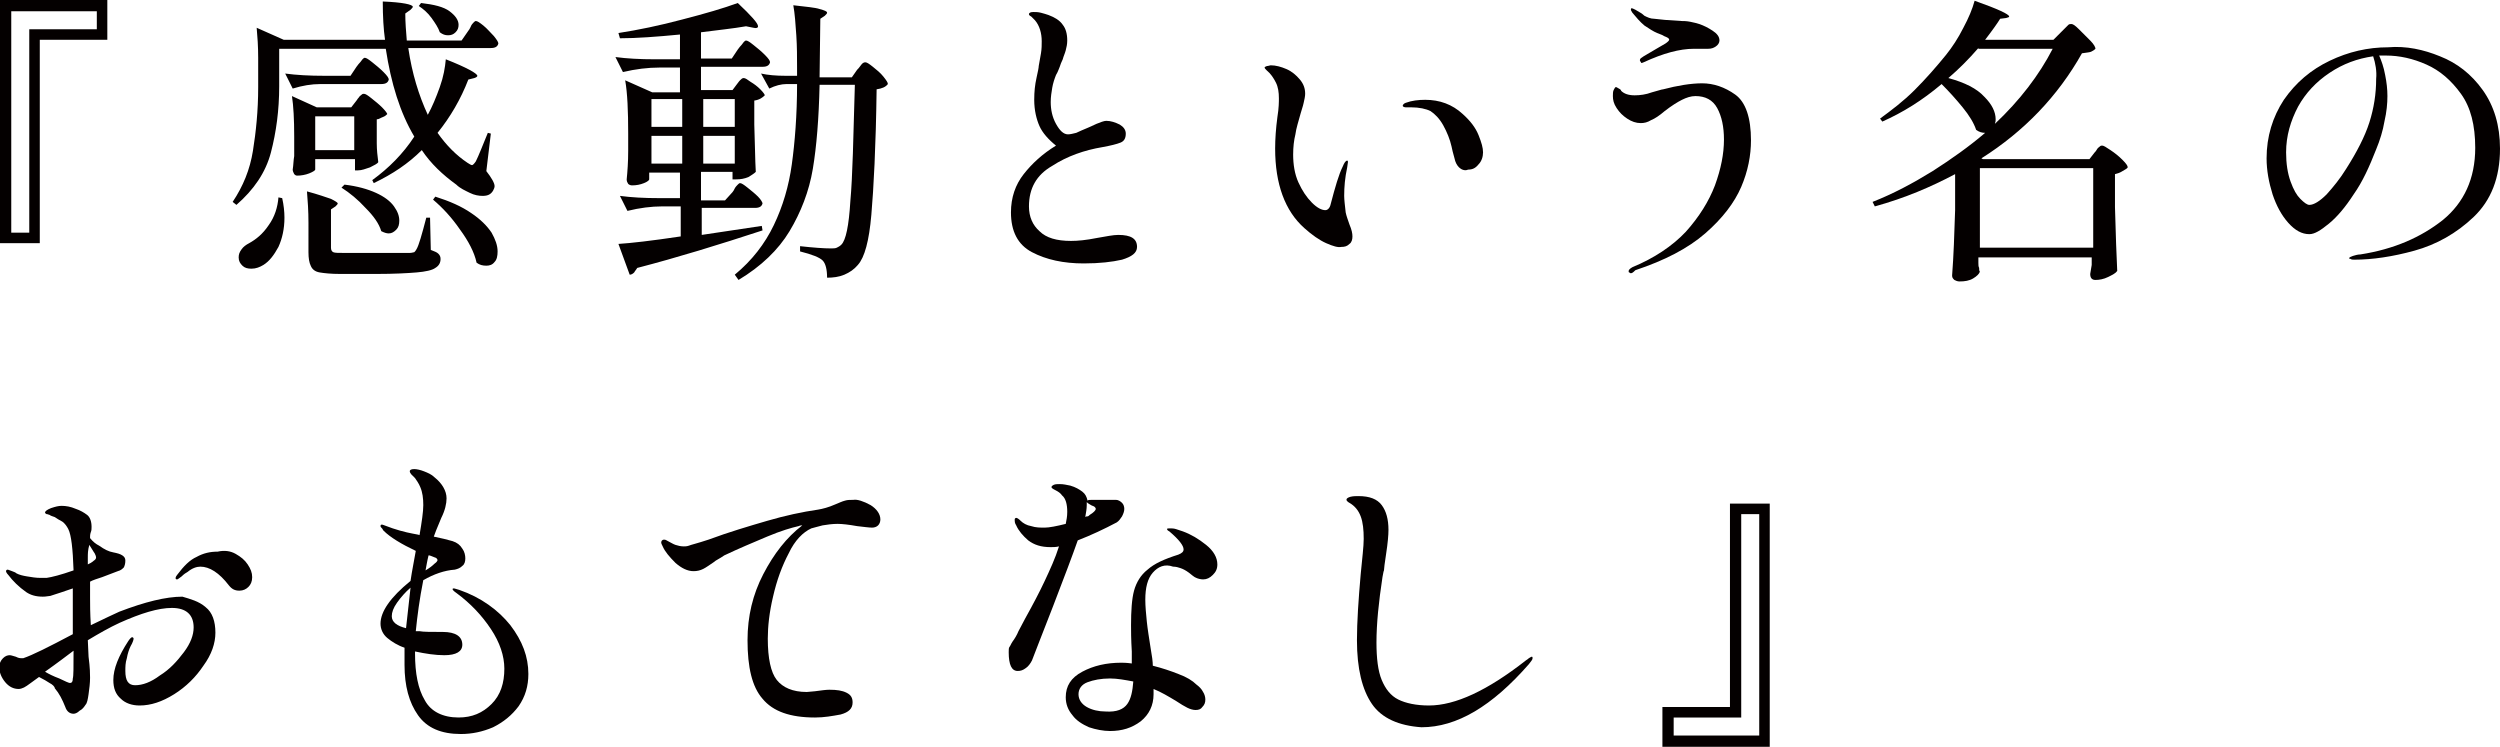
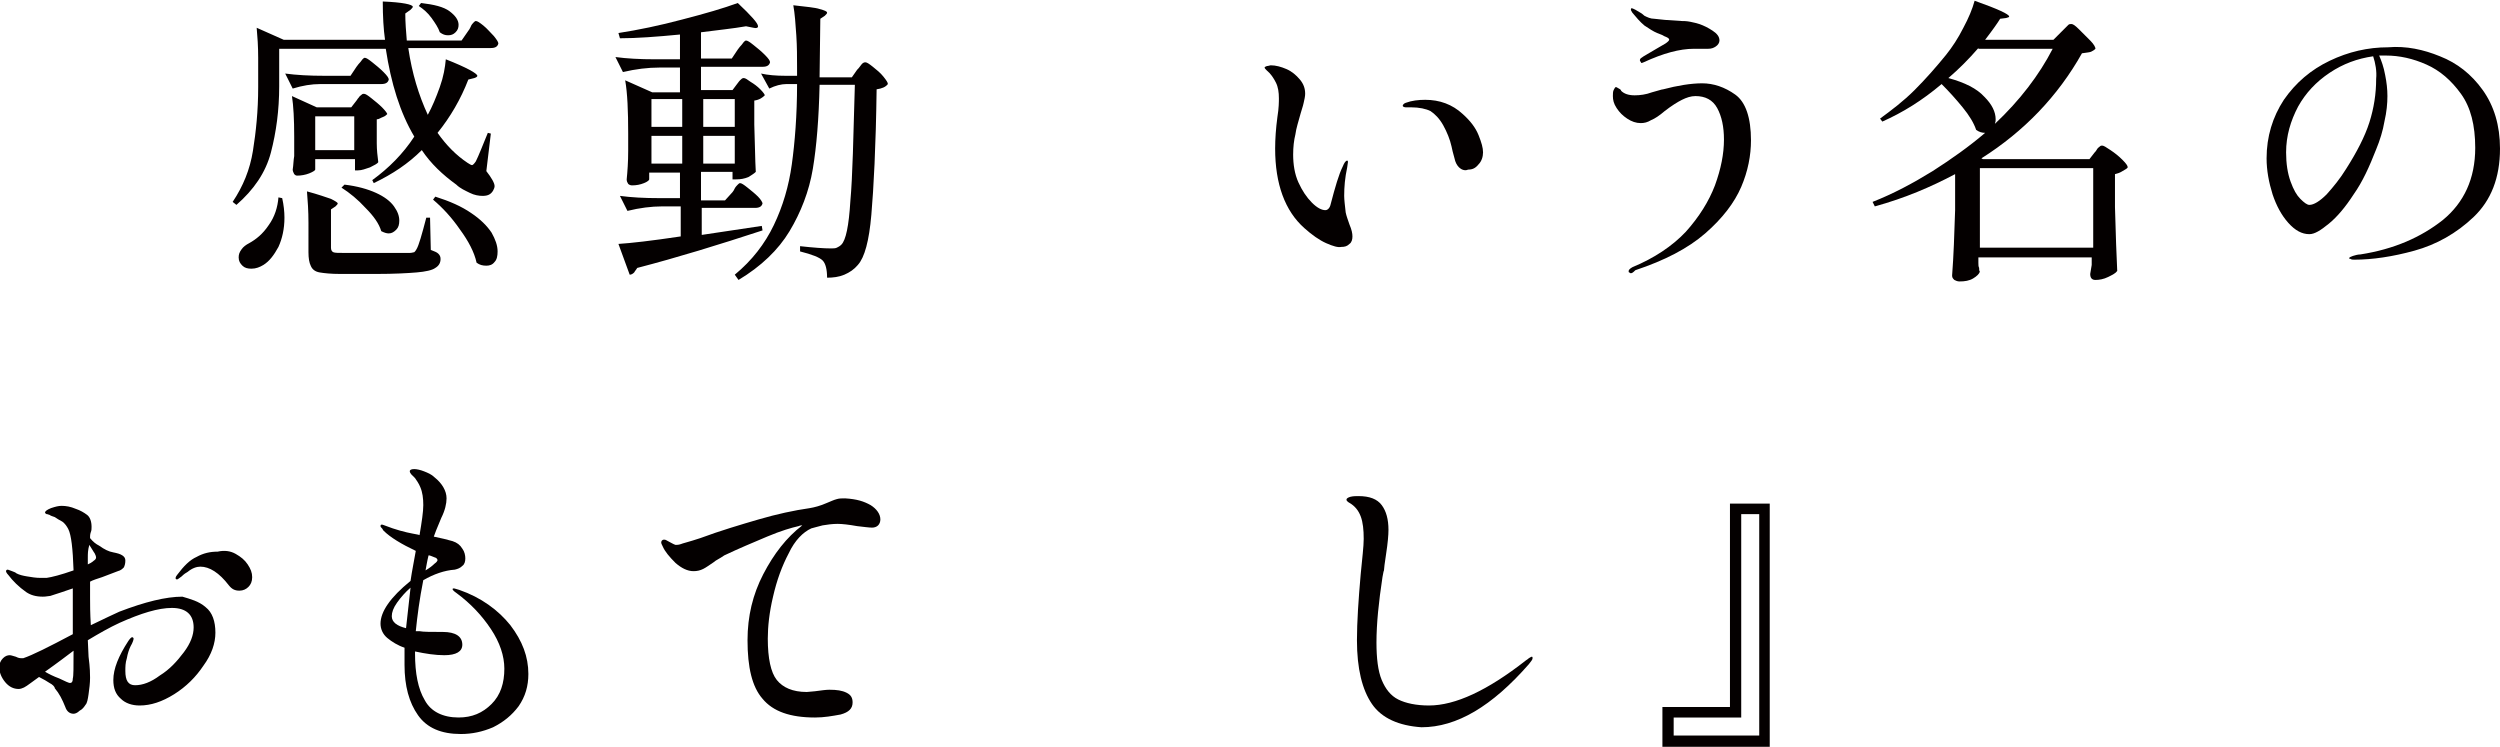
<svg xmlns="http://www.w3.org/2000/svg" version="1.1" id="レイヤー_1" x="0px" y="0px" viewBox="0 0 333.1 99.5" style="enable-background:new 0 0 333.1 99.5;" xml:space="preserve">
  <style type="text/css">
	.st0{fill:#040000;}
</style>
  <g>
-     <path class="st0" d="M5.3,32.4H0V0h14.3v5.3h-9V32.4z M1.5,1.5V31h2.4V3.9h9V1.5H1.5z" />
    <path class="st0" d="M62.4,4.1c0.1-0.1,0.2-0.3,0.3-0.5C62.8,3.3,63,3.1,63.1,3c0.1-0.1,0.2-0.2,0.3-0.2c0.2,0,0.5,0.2,1,0.6   c0.5,0.4,0.9,0.9,1.4,1.4c0.4,0.5,0.6,0.8,0.6,1c-0.1,0.4-0.4,0.6-1,0.6h-11c0.5,3.4,1.4,6.3,2.6,8.9c0.6-1.1,1.1-2.3,1.6-3.7   c0.5-1.4,0.7-2.6,0.8-3.7c2.8,1.1,4.2,1.9,4.2,2.2c0,0.1-0.1,0.2-0.4,0.3l-0.8,0.2c-1,2.6-2.4,5-4.1,7.1c1.2,1.7,2.5,3,4,4   c0.3,0.2,0.5,0.3,0.6,0.3s0.3-0.2,0.5-0.5c0.4-0.8,0.9-2.1,1.6-3.8l0.4,0.1l-0.6,5c0.7,0.9,1.1,1.6,1.1,2c0,0.2-0.1,0.4-0.2,0.6   c-0.3,0.5-0.7,0.7-1.4,0.7c-0.5,0-1.1-0.1-1.7-0.4c-0.6-0.3-1.3-0.6-1.8-1.1c-1.8-1.3-3.4-2.8-4.6-4.6c-1.8,1.8-3.9,3.2-6.4,4.4   L49.6,24c2.2-1.6,4.1-3.5,5.6-5.8c-1.9-3.2-3.1-7.1-3.8-11.7H37.2v5c0,3.2-0.4,6.1-1.1,8.8c-0.7,2.7-2.3,5-4.6,7l-0.5-0.4   c1.4-2.1,2.3-4.3,2.7-6.8c0.4-2.5,0.7-5.3,0.7-8.5V7.7c0-1.5-0.1-2.9-0.2-4l3.6,1.6h13.5C51.1,3.9,51,2.2,51,0.2   c2.6,0.1,4,0.4,4,0.7c0,0.1-0.1,0.2-0.3,0.4L54,1.8c0,1.2,0.1,2.4,0.2,3.6h7.3L62.4,4.1z M37.6,26.4c0.2,0.9,0.3,1.8,0.3,2.6   c0,1.5-0.3,2.8-0.8,3.9c-0.6,1.1-1.2,1.9-2,2.4c-0.5,0.3-1,0.5-1.6,0.5c-0.5,0-0.9-0.1-1.2-0.4c-0.3-0.3-0.5-0.6-0.5-1.1   c0-0.4,0.1-0.7,0.4-1.1c0.2-0.3,0.6-0.6,1-0.8c0.9-0.5,1.8-1.2,2.6-2.4c0.8-1.1,1.2-2.4,1.3-3.7L37.6,26.4z M42.7,11.2   c-1.2,0-2.4,0.2-3.7,0.6l-1-2c1.5,0.2,3.2,0.3,5.3,0.3h3.4l0.8-1.2c0.1-0.1,0.2-0.3,0.4-0.5c0.2-0.2,0.3-0.4,0.4-0.5   c0.1-0.1,0.2-0.2,0.3-0.2c0.2,0,0.5,0.2,1,0.6s1,0.8,1.5,1.3c0.5,0.5,0.7,0.8,0.7,1c-0.1,0.4-0.4,0.6-1,0.6H42.7z M47.5,13.4   c0.1-0.1,0.1-0.2,0.3-0.4c0.1-0.2,0.3-0.3,0.4-0.4c0.1-0.1,0.2-0.1,0.3-0.1c0.2,0,0.5,0.2,1,0.6c0.5,0.4,1,0.8,1.4,1.2   c0.4,0.4,0.7,0.8,0.7,0.9c-0.1,0.1-0.3,0.3-0.6,0.4c-0.3,0.1-0.5,0.3-0.8,0.3v2l0,1.2c0,0.9,0.1,1.7,0.2,2.5   c-0.1,0.2-0.5,0.4-1.1,0.7c-0.6,0.2-1.1,0.4-1.6,0.4h-0.4v-1.5H42v1.4c0,0.1-0.3,0.3-0.8,0.5c-0.5,0.2-1.1,0.3-1.6,0.3   c-0.2,0-0.3-0.1-0.4-0.2C39.1,23,39,22.8,39,22.6c0.1-0.6,0.1-1.3,0.2-1.8l0-0.8v-1.8c0-2.3-0.1-4.1-0.3-5.4l3.3,1.5h4.6L47.5,13.4   z M41.1,29.7c0-1.6-0.1-3-0.2-4.2c1.5,0.4,2.6,0.8,3.2,1c0.6,0.3,0.9,0.5,0.9,0.6c0,0.1-0.1,0.2-0.3,0.4l-0.6,0.4V33   c0,0.3,0.1,0.5,0.3,0.6c0.2,0.1,0.7,0.1,1.4,0.1h4.6c2.4,0,3.8,0,4.2,0c0.3,0,0.5-0.1,0.6-0.1c0.1-0.1,0.2-0.2,0.3-0.4   c0.3-0.5,0.7-1.9,1.3-4.2h0.5l0.1,4.3c0.5,0.2,0.8,0.3,1,0.5c0.2,0.2,0.3,0.4,0.3,0.7c0,0.5-0.2,0.9-0.7,1.2   c-0.4,0.3-1.3,0.5-2.5,0.6c-1.2,0.1-3,0.2-5.3,0.2h-4.9c-1.2,0-2.1-0.1-2.7-0.2s-1-0.4-1.2-0.9c-0.2-0.4-0.3-1-0.3-1.8V29.7z    M47.2,20v-4.5H42V20H47.2z M45.9,24.6c1.7,0.2,3.1,0.6,4.2,1.1c1.1,0.5,1.9,1.1,2.4,1.8c0.5,0.7,0.7,1.3,0.7,1.9   c0,0.5-0.1,0.9-0.4,1.2c-0.3,0.3-0.6,0.5-1,0.5c-0.3,0-0.6-0.1-1-0.3c-0.3-1-1-2-2.1-3.1c-1-1.1-2.1-2-3.2-2.7L45.9,24.6z    M56.1,0.4c1.7,0.2,3,0.5,3.8,1.1c0.8,0.6,1.2,1.2,1.2,1.8c0,0.4-0.1,0.7-0.4,1c-0.3,0.3-0.6,0.4-1,0.4c-0.4,0-0.7-0.1-1.1-0.4   c-0.2-0.6-0.6-1.2-1.1-1.9c-0.5-0.7-1.1-1.2-1.7-1.6L56.1,0.4z M58,26.2c1.9,0.6,3.5,1.3,4.8,2.2c1.2,0.8,2.1,1.7,2.7,2.6   c0.5,0.9,0.8,1.7,0.8,2.5c0,0.6-0.1,1.1-0.4,1.4c-0.3,0.4-0.7,0.5-1.1,0.5c-0.5,0-0.9-0.1-1.3-0.4c-0.3-1.4-1.1-2.9-2.2-4.4   c-1.1-1.6-2.3-2.9-3.6-4L58,26.2z" />
    <path class="st0" d="M97.6,25.6c0.1-0.1,0.2-0.3,0.3-0.5c0.1-0.2,0.3-0.4,0.4-0.5c0.1-0.1,0.2-0.2,0.3-0.2c0.2,0,0.5,0.2,1,0.6   c0.5,0.4,1,0.8,1.4,1.2c0.4,0.4,0.6,0.8,0.6,0.9c-0.1,0.4-0.4,0.6-1,0.6h-7.1v3.6l8-1.2l0.1,0.6c-5.8,1.9-11.3,3.6-16.7,5   c-0.1,0.2-0.3,0.4-0.4,0.6c-0.2,0.2-0.4,0.3-0.6,0.3l-1.5-4.1c1.6-0.1,4.3-0.4,8.3-1v-4h-2.5c-1.4,0-3,0.2-4.6,0.6l-1-2   c1.5,0.2,3.2,0.3,5.3,0.3h2.7V23h-4.1v0.9c0,0.1-0.2,0.3-0.7,0.5c-0.5,0.2-1,0.3-1.6,0.3c-0.2,0-0.4-0.1-0.5-0.2   c-0.1-0.2-0.2-0.3-0.2-0.6c0.1-1,0.2-2.3,0.2-3.8v-2.3c0-3-0.1-5.4-0.4-7.1l3.6,1.6h3.7V9h-2.7c-1.6,0-3.2,0.2-4.9,0.6l-1-2   c1.5,0.2,3.2,0.3,5.3,0.3h3.3V4.6c-3.1,0.3-5.8,0.5-8,0.5l-0.2-0.7c2.6-0.4,5.5-1,8.5-1.8c3.1-0.8,5.5-1.5,7.4-2.2   c1.8,1.7,2.7,2.7,2.7,3.1c0,0.2-0.2,0.3-0.6,0.2l-1-0.2c-1.7,0.3-3.7,0.5-6,0.8v3.5h4.1l0.8-1.2c0.1-0.1,0.2-0.3,0.4-0.5   c0.2-0.2,0.3-0.4,0.4-0.5c0.1-0.1,0.2-0.2,0.3-0.2c0.2,0,0.5,0.2,1,0.6c0.5,0.4,1,0.8,1.5,1.3c0.5,0.5,0.7,0.8,0.7,1   c-0.1,0.4-0.4,0.6-1,0.6h-8.2v3.1h4.2l0.6-0.8c0.1-0.1,0.2-0.3,0.4-0.5c0.2-0.2,0.3-0.3,0.5-0.3s0.5,0.2,0.9,0.5   c0.5,0.3,0.9,0.6,1.3,1c0.4,0.4,0.6,0.7,0.6,0.8c-0.3,0.3-0.7,0.6-1.4,0.7v3.2c0.1,2.6,0.1,4.7,0.2,6.3c-0.2,0.2-0.5,0.4-1,0.7   c-0.5,0.2-1,0.3-1.6,0.3h-0.5v-1h-4.2v3.8h3.2L97.6,25.6z M90.9,16.9v-3.7h-4.1v3.7H90.9z M86.8,18.1v3.7h4.1v-3.7H86.8z    M97.9,16.9v-3.7h-4.2v3.7H97.9z M93.7,18.1v3.7h4.2v-3.7H93.7z M114.2,9.3c0.1-0.1,0.3-0.3,0.5-0.6c0.2-0.3,0.4-0.4,0.6-0.4   s0.5,0.2,1,0.6c0.5,0.4,1,0.8,1.4,1.3c0.4,0.5,0.6,0.8,0.6,1c-0.3,0.4-0.8,0.6-1.5,0.7c-0.1,7.7-0.4,13.2-0.7,16.7   c-0.3,3.5-0.9,5.7-1.8,6.7c-0.5,0.6-1.1,1-1.8,1.3s-1.5,0.4-2.3,0.4c0-1.1-0.2-1.9-0.6-2.3c-0.4-0.4-1.4-0.8-3-1.2v-0.7   c1.8,0.2,3.2,0.3,4.1,0.3c0.3,0,0.6,0,0.8-0.1c0.2-0.1,0.4-0.2,0.6-0.4c0.6-0.6,1-2.5,1.2-5.8c0.3-3.3,0.4-8.5,0.6-15.5h-4.7   c-0.1,4.5-0.4,8.2-0.9,11.2c-0.5,3-1.6,5.8-3.1,8.3c-1.5,2.5-3.8,4.7-6.8,6.5l-0.5-0.7c2.3-1.9,4-4.1,5.2-6.6s2-5.2,2.4-8.1   c0.4-2.9,0.7-6.5,0.7-10.7h-1.4c-0.7,0-1.5,0.2-2.3,0.6l-1.1-2c0.9,0.2,2,0.3,3.3,0.3h1.5V9c0-1.3,0-2.8-0.1-4.3   c-0.1-1.5-0.2-2.9-0.4-4c1.7,0.2,2.9,0.3,3.5,0.5c0.7,0.2,1,0.3,1,0.5c0,0.1-0.1,0.2-0.3,0.4l-0.6,0.4l-0.1,7.8h4.3L114.2,9.3z" />
-     <path class="st0" d="M137.5,33.6c-1.9-1-2.8-2.8-2.8-5.3c0-2,0.6-3.7,1.7-5.1c1.1-1.4,2.5-2.7,4.3-3.8c-1-0.8-1.8-1.7-2.2-2.6   c-0.4-0.9-0.7-2.1-0.7-3.5c0-1.1,0.1-2,0.3-2.9c0.2-0.9,0.3-1.4,0.3-1.6c0.1-0.6,0.2-1.1,0.3-1.7c0.1-0.6,0.1-1.1,0.1-1.6   c0-1.1-0.3-2.1-0.9-2.8c-0.2-0.2-0.4-0.4-0.5-0.5c-0.2-0.1-0.3-0.2-0.3-0.3c0-0.2,0.2-0.3,0.6-0.3c0.3,0,0.6,0,1,0.1   c0.4,0.1,0.7,0.2,1,0.3c0.8,0.3,1.5,0.7,1.9,1.3c0.4,0.5,0.6,1.2,0.6,2.1c0,0.5-0.1,0.9-0.2,1.3c-0.1,0.4-0.3,0.8-0.4,1.2   c-0.2,0.4-0.3,0.7-0.4,1c-0.1,0.2-0.2,0.6-0.5,1.1c-0.2,0.5-0.4,1.1-0.5,1.7c-0.1,0.6-0.2,1.2-0.2,1.9c0,1,0.2,2,0.7,2.9   c0.5,0.9,1,1.4,1.6,1.4c0.3,0,0.7-0.1,1.1-0.2c0.4-0.2,0.9-0.4,1.6-0.7c0.2-0.1,0.5-0.2,1.1-0.5c0.5-0.2,1-0.4,1.3-0.4   c0.6,0,1.2,0.2,1.8,0.5c0.5,0.3,0.8,0.7,0.8,1.2c0,0.6-0.2,1-0.7,1.2c-0.5,0.2-1.3,0.4-2.4,0.6c-2.4,0.4-4.7,1.2-6.7,2.5   c-2.1,1.2-3.1,3-3.1,5.4c0,1.4,0.5,2.5,1.4,3.3c0.9,0.9,2.3,1.3,4.2,1.3c0.9,0,2-0.1,3.5-0.4c1.2-0.2,2.1-0.4,2.8-0.4   c1.7,0,2.5,0.5,2.5,1.6c0,0.8-0.7,1.3-2,1.7c-1.3,0.3-3,0.5-5.1,0.5C141.7,35.1,139.4,34.6,137.5,33.6z" />
    <path class="st0" d="M176.7,32.4c-0.9-0.4-1.9-1.1-2.9-2c-2.6-2.3-3.9-5.9-3.9-10.6c0-1.3,0.1-2.7,0.3-4.2c0.2-1.2,0.2-2.1,0.2-2.5   c0-0.8-0.1-1.5-0.4-2.1s-0.7-1.2-1.2-1.6c-0.2-0.2-0.3-0.3-0.3-0.4s0.1-0.1,0.3-0.2c0.2,0,0.4-0.1,0.5-0.1c0.7,0,1.4,0.2,2.1,0.5   c0.7,0.3,1.3,0.8,1.8,1.4c0.5,0.6,0.7,1.2,0.7,1.9c0,0.3-0.1,0.8-0.2,1.2c-0.1,0.5-0.3,1-0.4,1.4c-0.3,1.1-0.6,2-0.7,2.8   c-0.2,0.8-0.3,1.7-0.3,2.7c0,1.3,0.2,2.6,0.7,3.7c0.5,1.1,1.1,2,1.8,2.7c0.7,0.7,1.3,1,1.8,1c0.3,0,0.6-0.3,0.7-0.8   c0.6-2.3,1.1-4,1.6-5c0.2-0.5,0.4-0.8,0.6-0.8c0.1,0,0.1,0.1,0.1,0.2l-0.1,0.7c-0.3,1.4-0.4,2.6-0.4,3.8c0,0.5,0.1,1.3,0.2,2.2   c0.1,0.5,0.3,1,0.5,1.6c0.3,0.7,0.4,1.2,0.4,1.6c0,0.4-0.1,0.8-0.4,1c-0.3,0.3-0.6,0.4-1.1,0.4C178.3,33,177.6,32.8,176.7,32.4z    M194.4,22.3c-0.3-0.3-0.5-0.7-0.6-1.2c0-0.1-0.2-0.6-0.4-1.6c-0.2-0.9-0.6-1.9-1.1-2.8c-0.5-0.9-1.1-1.5-1.7-1.9   c-0.6-0.3-1.5-0.5-2.6-0.5h-0.7c-0.2,0-0.4-0.1-0.4-0.2c0-0.1,0.1-0.3,0.4-0.4c0.8-0.3,1.7-0.4,2.6-0.4c1.9,0,3.6,0.6,5,1.9   c1,0.9,1.7,1.8,2.1,2.8c0.4,1,0.6,1.7,0.6,2.3c0,0.6-0.2,1.2-0.6,1.6c-0.4,0.5-0.8,0.7-1.4,0.7C195.2,22.8,194.7,22.6,194.4,22.3z" />
    <path class="st0" d="M217.3,36.4c-0.1,0-0.1,0-0.2-0.1c-0.1,0-0.1-0.1-0.1-0.1c0-0.1,0-0.2,0.1-0.3s0.2-0.2,0.4-0.3   c2.9-1.2,5.3-2.8,7.1-4.7c1.8-2,3.1-4.1,3.9-6.2c0.8-2.2,1.2-4.2,1.2-6.1c0-1.7-0.3-3.1-0.9-4.2c-0.6-1.1-1.6-1.6-2.9-1.6   c-0.6,0-1.2,0.2-1.8,0.5c-0.6,0.3-1.4,0.8-2.3,1.5c-0.7,0.6-1.3,1-1.8,1.2c-0.5,0.3-0.9,0.4-1.4,0.4c-0.6,0-1.2-0.2-1.8-0.6   c-0.6-0.4-1-0.8-1.4-1.4c-0.4-0.6-0.5-1.1-0.5-1.6c0-0.3,0-0.6,0.1-0.8c0.1-0.2,0.2-0.4,0.3-0.4c0.1,0,0.2,0.1,0.4,0.2   c0.2,0.1,0.3,0.2,0.3,0.3c0.4,0.4,1,0.6,1.8,0.6c0.7,0,1.5-0.1,2.3-0.4c0.8-0.2,1.3-0.4,1.5-0.4c1.9-0.5,3.7-0.8,5.2-0.8   c1.5,0,3,0.5,4.4,1.5c1.4,1,2.1,3.1,2.1,6.1c0,2-0.4,4.1-1.3,6.2c-0.9,2.1-2.5,4.2-4.8,6.2c-2.3,2-5.4,3.6-9.3,4.9   C217.5,36.4,217.4,36.4,217.3,36.4z M218.5,8c0-0.2,0.2-0.3,0.5-0.5l1.7-1l1.2-0.7c0.3-0.2,0.5-0.4,0.5-0.5c0-0.2-0.2-0.3-0.7-0.5   c-0.1-0.1-0.4-0.2-0.9-0.4c-0.5-0.2-1.1-0.6-1.7-1c-0.6-0.5-1.1-1.1-1.6-1.7c-0.1-0.2-0.2-0.3-0.2-0.4c0-0.1,0-0.2,0.1-0.2   s0.3,0.1,0.5,0.2c0.5,0.3,0.9,0.5,1.2,0.8c0.4,0.2,0.8,0.4,1.3,0.4c0.7,0.1,1.9,0.2,3.6,0.3c0.3,0,0.7,0,1.2,0.1   c0.5,0.1,0.9,0.2,1.2,0.3c0.6,0.2,1.2,0.5,1.8,0.9c0.6,0.4,0.9,0.8,0.9,1.3c0,0.3-0.2,0.6-0.5,0.8c-0.3,0.2-0.6,0.3-1,0.3l-1,0   c-0.2,0-0.5,0-0.9,0c-1.9,0-4.1,0.6-6.7,1.8c-0.2,0.1-0.3,0.1-0.3,0.1C218.5,8.1,218.5,8.1,218.5,8z" />
    <path class="st0" d="M274.7,4.2c0.1-0.1,0.2-0.2,0.4-0.4c0.2-0.2,0.4-0.4,0.5-0.5c0.1-0.1,0.3-0.1,0.4-0.1c0.2,0,0.5,0.2,1,0.7   c0.5,0.5,1,1,1.5,1.5c0.5,0.5,0.7,0.9,0.7,1.1c-0.2,0.2-0.4,0.3-0.6,0.4c-0.3,0.1-0.6,0.1-1.2,0.2c-3.2,5.7-7.7,10.4-13.4,14   l0.2,0.1h14.2l0.7-0.9c0.1-0.1,0.2-0.2,0.3-0.4c0.1-0.2,0.3-0.3,0.4-0.4c0.1-0.1,0.2-0.1,0.3-0.1c0.2,0,0.5,0.2,1.1,0.6   c0.6,0.4,1.1,0.8,1.6,1.3c0.5,0.5,0.7,0.8,0.7,1c-0.1,0.2-0.4,0.3-0.7,0.5c-0.3,0.2-0.6,0.3-1,0.4v4.4c0.1,3.7,0.2,6.5,0.3,8.5   c-0.2,0.3-0.6,0.5-1.2,0.8c-0.6,0.3-1.2,0.4-1.7,0.4c-0.5,0-0.7-0.3-0.7-0.8l0.2-1.2v-1h-15.1v0.7c0,0.3,0,0.5,0.1,0.7   c0,0.2,0,0.4,0.1,0.5c-0.1,0.3-0.4,0.6-0.9,0.9c-0.5,0.3-1.1,0.4-1.8,0.4c-0.3,0-0.5-0.1-0.7-0.2c-0.2-0.2-0.3-0.3-0.3-0.6   c0.2-2.6,0.3-5.5,0.4-8.7v-4.8c-3.2,1.7-6.7,3.2-10.7,4.3l-0.3-0.6c2.8-1.1,5.4-2.5,8-4.1c2.5-1.6,4.9-3.3,7-5.1   c-0.4,0-0.8-0.1-1.2-0.4c-0.3-0.9-0.9-1.9-1.8-3c-0.9-1.1-1.8-2.1-2.8-3.1c-2.6,2.2-5.2,3.8-7.9,5l-0.3-0.4   c1.5-1.1,3.1-2.3,4.6-3.8c1.5-1.5,2.9-3.1,4.2-4.7c0.8-1,1.6-2.2,2.3-3.6c0.7-1.3,1.2-2.5,1.5-3.6c3.1,1.1,4.6,1.8,4.6,2.1   c0,0.1-0.1,0.1-0.4,0.2l-0.8,0.1c-0.3,0.5-1,1.5-2,2.8h9.1L274.7,4.2z M263.6,6.4c-1.3,1.5-2.6,2.8-4,4c2.2,0.6,3.8,1.4,4.8,2.5   c1,1,1.5,2,1.5,3c0,0.2,0,0.3-0.1,0.6c3.3-3.1,5.9-6.5,7.7-10H263.6z M263.8,22.4V33h15.1V22.4H263.8z" />
    <path class="st0" d="M325.1,7.5c2.3,0.9,4.2,2.4,5.7,4.5c1.5,2.1,2.3,4.7,2.3,7.8c0,3.9-1.2,6.9-3.5,9.1c-2.3,2.2-5,3.7-7.9,4.5   c-2.9,0.8-5.6,1.2-8,1.2c-0.2,0-0.4,0-0.5-0.1c-0.2,0-0.2-0.1-0.2-0.1c0-0.1,0.2-0.2,0.5-0.3c0.3-0.1,0.7-0.2,1-0.2   c4.5-0.7,8.1-2.3,11-4.6c2.8-2.3,4.3-5.5,4.3-9.6c0-3-0.6-5.4-1.9-7.2c-1.3-1.8-2.8-3.1-4.6-3.9c-1.8-0.8-3.6-1.2-5.4-1.2   c-0.4,0-0.7,0-0.9,0c0.3,0.7,0.6,1.5,0.8,2.6c0.2,1,0.3,1.9,0.3,2.8c0,1-0.1,2.1-0.4,3.4c-0.2,1.2-0.6,2.5-1.1,3.7   c-0.9,2.3-1.8,4.3-3,6c-1.1,1.7-2.2,3-3.3,3.9c-1.1,0.9-1.9,1.4-2.6,1.4c-1,0-1.9-0.5-2.8-1.5c-0.9-1-1.6-2.3-2.1-3.8   c-0.5-1.6-0.8-3.2-0.8-4.8c0-2.9,0.8-5.5,2.3-7.8c1.6-2.3,3.6-4,6.1-5.2c2.5-1.2,5.1-1.8,7.8-1.8C320.6,6.1,322.9,6.6,325.1,7.5z    M316.2,7.5c-2.1,0.3-4,1-5.8,2.2c-1.8,1.2-3.2,2.7-4.2,4.5c-1,1.9-1.6,3.9-1.6,6.1c0,1.5,0.2,2.8,0.6,3.9c0.4,1.1,0.8,1.8,1.3,2.3   c0.5,0.5,0.9,0.8,1.2,0.8c0.6,0,1.4-0.5,2.3-1.4c0.9-1,1.8-2.1,2.6-3.4c1.4-2.2,2.5-4.3,3.1-6.2c0.6-1.9,0.9-3.8,0.9-5.8   C316.7,9.5,316.5,8.4,316.2,7.5z" />
    <path class="st0" d="M27.4,80.9c0.9,0.7,1.3,1.9,1.3,3.4c0,1.4-0.5,2.9-1.6,4.4c-1,1.5-2.3,2.8-3.9,3.8c-1.6,1-3.1,1.5-4.6,1.5   c-1,0-1.9-0.3-2.5-0.9c-0.7-0.6-1-1.4-1-2.5c0-1.5,0.7-3.2,2-5.2c0.2-0.3,0.4-0.5,0.5-0.5c0.1,0,0.2,0.1,0.2,0.2   c0,0.1-0.1,0.5-0.4,1c-0.2,0.4-0.4,1-0.5,1.6c-0.2,0.6-0.2,1.2-0.2,1.7c0,1.3,0.4,1.9,1.3,1.9c1,0,2.1-0.4,3.3-1.3   c1.3-0.8,2.3-1.9,3.2-3.1c0.9-1.2,1.3-2.3,1.3-3.3c0-1.7-1-2.6-2.9-2.6c-1.8,0-4.1,0.7-7,2c-1.3,0.6-2.7,1.4-4.2,2.3l0.1,2.2   C12,89,12,89.9,12,90.3c0,0.7-0.1,1.5-0.2,2.2c-0.1,0.7-0.2,1.2-0.4,1.4c-0.2,0.3-0.4,0.6-0.8,0.8c-0.3,0.3-0.6,0.4-0.8,0.4   c-0.5,0-0.9-0.3-1.1-0.9c-0.4-1-0.8-1.8-1.4-2.5C7.3,91.5,7,91.2,6.6,91c-0.3-0.2-0.8-0.5-1.4-0.8l-1.1,0.8   c-0.4,0.3-0.7,0.5-0.9,0.6c-0.2,0.1-0.5,0.2-0.7,0.2c-0.7,0-1.3-0.3-1.8-0.9c-0.5-0.6-0.8-1.3-0.8-2c0-0.5,0.2-0.9,0.5-1.2   c0.3-0.3,0.6-0.4,0.9-0.4c0.2,0,0.4,0.1,0.8,0.2c0.4,0.2,0.6,0.2,0.7,0.2l0.3,0c1.2-0.4,3.4-1.5,6.6-3.2c0-2.9,0-4.9,0-6.1   c-1.1,0.4-2.1,0.7-3,1c-0.6,0.1-0.9,0.1-1,0.1c-0.9,0-1.6-0.2-2.2-0.6c-1-0.7-1.8-1.5-2.4-2.3c-0.2-0.2-0.3-0.4-0.3-0.5   c0-0.1,0.1-0.2,0.2-0.2c0.1,0,0.3,0.1,0.6,0.2c0.3,0.1,0.5,0.2,0.6,0.3c0.4,0.2,0.8,0.3,1.4,0.4c0.6,0.1,1.2,0.2,1.8,0.2   c0.4,0,0.6,0,0.8,0c0.7-0.1,1.9-0.4,3.6-1c-0.1-2.9-0.3-4.7-0.7-5.5c-0.2-0.4-0.5-0.8-0.8-1c-0.4-0.2-0.7-0.4-1-0.6   c-0.3-0.1-0.6-0.2-0.7-0.3c-0.1,0-0.2-0.1-0.4-0.1C6,68.4,6,68.3,6,68.3c0-0.2,0.3-0.4,0.8-0.6c0.6-0.2,1-0.3,1.4-0.3   c0.6,0,1.2,0.1,1.9,0.4c0.6,0.2,1.1,0.5,1.5,0.8c0.4,0.3,0.6,0.9,0.6,1.6c0,0.2,0,0.5-0.1,0.7c-0.1,0.3-0.1,0.5-0.1,0.6   c0,0.1,0,0.2,0,0.2c0.4,0.5,0.8,0.8,1.2,1c0.7,0.5,1.3,0.8,1.9,0.9c0.5,0.1,0.9,0.2,1.2,0.4c0.3,0.2,0.4,0.4,0.4,0.7   c0,0.4-0.1,0.7-0.2,0.9c-0.2,0.2-0.4,0.4-0.8,0.5l-2.1,0.8c-0.3,0.1-0.6,0.2-0.9,0.3c-0.3,0.1-0.5,0.2-0.7,0.3v2.2   c0,0.8,0,2,0.1,3.6c1.9-0.9,3.1-1.5,3.8-1.8c3.4-1.3,6.2-2,8.4-2C25.3,79.8,26.5,80.1,27.4,80.9z M9.8,86.7C9,87.3,7.7,88.3,6,89.5   c0.5,0.3,1.1,0.6,1.9,0.9C8.7,90.8,9.2,91,9.3,91c0.3,0,0.4-0.2,0.4-0.6C9.8,90.1,9.8,88.9,9.8,86.7z M11.7,74.3l0,0.9   c0.2-0.1,0.4-0.2,0.4-0.2c0.1-0.1,0.2-0.1,0.4-0.3c0.2-0.1,0.3-0.3,0.3-0.4c0-0.2-0.1-0.4-0.2-0.6c-0.1-0.1-0.3-0.5-0.7-1.1   C11.7,73.3,11.7,73.8,11.7,74.3z M31.4,73.8c0.7,0.4,1.2,0.8,1.6,1.4c0.4,0.6,0.6,1.1,0.6,1.7c0,0.6-0.2,1-0.5,1.3   c-0.3,0.3-0.7,0.5-1.2,0.5c-0.6,0-1-0.2-1.4-0.7c-1.3-1.7-2.6-2.5-3.8-2.5c-0.5,0-1.1,0.2-1.7,0.7c-0.2,0.1-0.5,0.3-0.8,0.6   c-0.3,0.2-0.5,0.4-0.6,0.4c-0.2,0-0.2-0.1-0.2-0.2c0-0.1,0.1-0.3,0.2-0.4c0.9-1.2,1.7-2,2.6-2.4c0.9-0.5,1.8-0.7,2.8-0.7   C29.9,73.3,30.7,73.4,31.4,73.8z" />
    <path class="st0" d="M68,83.3c1.6,2.1,2.4,4.2,2.4,6.5c0,1.6-0.4,3-1.3,4.3c-0.9,1.2-2,2.1-3.4,2.8c-1.4,0.6-2.8,0.9-4.3,0.9   c-2.6,0-4.5-0.8-5.7-2.5c-1.2-1.7-1.8-3.9-1.8-6.7c0-1,0-1.8,0-2.3c-0.9-0.3-1.7-0.8-2.3-1.3c-0.6-0.5-0.9-1.2-0.9-1.9   c0-1.6,1.3-3.5,4-5.7c0.2-1.4,0.5-2.8,0.7-4c-1.9-0.9-3.4-1.8-4.3-2.7c-0.1-0.1-0.1-0.2-0.2-0.3c-0.1-0.1-0.2-0.2-0.2-0.3   c0-0.2,0.1-0.2,0.2-0.2c0.1,0,0.3,0.1,0.6,0.2c0.5,0.2,1.1,0.4,1.8,0.6c0.7,0.2,1.2,0.3,1.7,0.4c0.4,0.1,0.7,0.1,0.9,0.2   c0.3-1.8,0.5-3.1,0.5-4c0-0.9-0.1-1.7-0.4-2.4c-0.2-0.5-0.5-0.9-0.7-1.2c-0.3-0.3-0.4-0.4-0.5-0.5c-0.1-0.1-0.2-0.3-0.2-0.4   c0-0.2,0.2-0.3,0.6-0.3c0.3,0,0.8,0.1,1.3,0.3c0.5,0.2,1,0.4,1.4,0.8c1,0.8,1.6,1.8,1.6,2.8c0,0.7-0.2,1.6-0.7,2.6   c-0.6,1.4-0.9,2.2-1,2.5c1,0.2,1.8,0.4,2.5,0.6c0.6,0.2,1,0.5,1.3,1c0.3,0.4,0.4,0.9,0.4,1.3c0,0.4-0.1,0.8-0.4,1   c-0.3,0.3-0.6,0.4-1,0.5c-1.4,0.1-2.8,0.6-4.2,1.4c-0.5,2.5-0.8,4.8-1,6.8l0.5,0c0.5,0.1,1.6,0.1,3.1,0.1c1.7,0,2.6,0.6,2.6,1.7   c0,0.9-0.8,1.4-2.4,1.4c-1.2,0-2.5-0.2-3.9-0.5v0.3c0,2.6,0.4,4.7,1.3,6.2c0.8,1.5,2.4,2.3,4.5,2.3c1.8,0,3.2-0.6,4.4-1.8   c1.2-1.2,1.7-2.8,1.7-4.7c0-1.7-0.6-3.5-1.8-5.3c-1.2-1.8-2.7-3.4-4.6-4.8c-0.3-0.2-0.5-0.4-0.5-0.5c0-0.1,0.1-0.1,0.2-0.1   c0.1,0,0.3,0.1,0.7,0.2C64.1,79.6,66.4,81.3,68,83.3z M54.1,83.7c0.2-1.9,0.4-3.7,0.6-5.4c-0.7,0.6-1.3,1.3-1.8,2   c-0.5,0.7-0.7,1.3-0.7,1.8C52.2,82.9,52.9,83.4,54.1,83.7z M58,74.3c-0.2-0.1-0.3-0.1-0.5-0.2c-0.2-0.1-0.3-0.1-0.4-0.1   c-0.2,0.8-0.3,1.5-0.4,2c0.5-0.3,0.9-0.6,1.2-0.9c0.3-0.2,0.4-0.4,0.4-0.5C58.2,74.4,58.1,74.3,58,74.3z" />
-     <path class="st0" d="M116,67.3c0.8,0.5,1.3,1.2,1.3,1.9c0,0.3-0.1,0.6-0.3,0.8c-0.2,0.2-0.5,0.3-0.8,0.3c-0.4,0-1.1-0.1-2-0.2   c-1.1-0.2-2-0.3-2.6-0.3c-0.7,0-1.4,0.1-2,0.2c-0.7,0.2-1.2,0.3-1.5,0.4c-1.1,0.5-2.2,1.6-3,3.3c-0.9,1.7-1.6,3.6-2.1,5.8   c-0.5,2.1-0.7,4-0.7,5.6c0,2.6,0.4,4.5,1.2,5.5c0.8,1,2.1,1.6,4,1.6l1.1-0.1c0.8-0.1,1.4-0.2,1.9-0.2c1,0,1.7,0.1,2.3,0.4   c0.6,0.3,0.8,0.7,0.8,1.3c0,0.8-0.5,1.3-1.6,1.6c-1.1,0.2-2.2,0.4-3.4,0.4c-3.3,0-5.6-0.8-7-2.5c-1.4-1.6-2-4.2-2-7.8   c0-3.2,0.7-6.1,2.1-8.8c1.4-2.7,3.1-4.9,5.2-6.5c-0.1,0-0.3,0-0.5,0.1c-0.9,0.2-2.3,0.6-4.2,1.4c-1.9,0.8-3.8,1.6-5.7,2.5   c-0.3,0.2-0.6,0.4-0.8,0.5c-0.2,0.1-0.5,0.3-0.6,0.4c-0.6,0.4-1,0.7-1.4,0.9c-0.4,0.2-0.8,0.3-1.3,0.3c-0.8,0-1.6-0.4-2.4-1.1   c-0.8-0.8-1.4-1.5-1.7-2.2c-0.1-0.2-0.2-0.4-0.2-0.5c0-0.2,0.1-0.4,0.4-0.4c0.2,0,0.3,0.1,0.5,0.2c0.4,0.2,0.7,0.4,1,0.5   c0.3,0.1,0.7,0.2,1.1,0.2c0.2,0,0.4,0,0.7-0.1c0.2-0.1,1.1-0.3,2.6-0.8c2.7-1,5.4-1.8,7.8-2.5s4.7-1.2,6.8-1.5   c0.6-0.1,1.4-0.3,2.3-0.7c0.5-0.2,0.9-0.4,1.3-0.5c0.3-0.1,0.7-0.1,1.1-0.1C114.2,66.5,115.1,66.8,116,67.3z" />
-     <path class="st0" d="M143.6,72c-0.7,2-1.8,4.9-3.3,8.8c-1.5,3.8-2.4,6.2-2.8,7.2c-0.2,0.4-0.5,0.8-0.8,1c-0.4,0.3-0.7,0.4-1.1,0.4   c-0.8,0-1.2-0.8-1.2-2.5c0-0.3,0-0.6,0.1-0.7c0.1-0.1,0.2-0.4,0.4-0.7c0.3-0.4,0.6-0.9,0.8-1.4l0.9-1.7c1-1.8,1.9-3.5,2.6-5   c0.7-1.5,1.4-3,1.9-4.6c-0.4,0.1-0.8,0.1-1.1,0.1c-1.3,0-2.2-0.3-3-0.9c-0.7-0.6-1.3-1.3-1.6-2c-0.2-0.3-0.2-0.5-0.2-0.8   c0-0.1,0.1-0.2,0.2-0.2c0.1,0,0.3,0.1,0.6,0.4c0.3,0.3,0.8,0.6,1.4,0.7c0.6,0.2,1.2,0.2,1.8,0.2c0.6,0,1.6-0.2,2.8-0.5   c0.1-0.5,0.2-1,0.2-1.6c0-1-0.2-1.8-0.7-2.2c-0.2-0.3-0.5-0.5-0.9-0.7c-0.4-0.2-0.5-0.3-0.5-0.4c0-0.1,0.1-0.2,0.3-0.3   c0.2-0.1,0.5-0.1,0.8-0.1c0.5,0,0.9,0.1,1.4,0.2c0.7,0.2,1.2,0.5,1.6,0.8c0.4,0.3,0.6,0.7,0.7,1.2c0.1-0.1,0.3-0.1,0.6-0.1l1.8,0   c0.2,0,0.4,0,0.5,0c0.1,0,0.3,0,0.5,0c0.2,0,0.3,0,0.4,0c0.3,0,0.6,0.2,0.8,0.4c0.2,0.2,0.3,0.5,0.3,0.8c0,0.3-0.1,0.6-0.3,1   c-0.2,0.3-0.4,0.6-0.7,0.8C147.1,70.5,145.4,71.3,143.6,72z M153.6,76.3c-0.7,0.8-1,2-1,3.6c0,0.9,0.1,1.9,0.2,2.9   c0.1,1,0.3,2.2,0.5,3.5c0.2,1.1,0.3,1.9,0.3,2.4c1.2,0.3,2.4,0.7,3.4,1.1c1.1,0.4,1.9,0.9,2.4,1.4c0.4,0.3,0.7,0.6,0.9,1   c0.2,0.3,0.3,0.7,0.3,1c0,0.4-0.1,0.7-0.4,1c-0.2,0.3-0.5,0.4-0.9,0.4c-0.3,0-0.7-0.1-1.1-0.3c-0.4-0.2-0.9-0.5-1.5-0.9   c-1-0.6-2-1.2-3-1.6v0.7c0,1.5-0.6,2.7-1.7,3.6c-1.2,0.9-2.5,1.3-4.1,1.3c-0.9,0-1.9-0.2-2.8-0.5c-0.9-0.4-1.7-0.9-2.2-1.6   c-0.6-0.7-0.9-1.5-0.9-2.4c0-1.5,0.7-2.6,2.2-3.4s3.2-1.2,5.2-1.2c0.2,0,0.7,0,1.4,0.1l0-1.6c-0.1-1.6-0.1-2.8-0.1-3.5   c0-1.9,0.1-3.5,0.4-4.6c0.3-1.1,0.9-2.1,1.8-2.8c0.9-0.8,2.2-1.4,4.1-2c0.5-0.2,0.7-0.4,0.7-0.7c0-0.5-0.6-1.3-1.9-2.4   c-0.2-0.1-0.3-0.2-0.3-0.3c0-0.1,0.1-0.1,0.4-0.1c0.2,0,0.5,0,0.8,0.1c0.3,0.1,0.6,0.2,0.9,0.3c1.1,0.4,2.1,1,3.1,1.8   c1,0.8,1.5,1.7,1.5,2.6c0,0.6-0.2,1-0.6,1.4c-0.4,0.4-0.8,0.6-1.3,0.6c-0.3,0-0.7-0.1-0.9-0.2c-0.3-0.1-0.6-0.4-1-0.7   c-0.4-0.3-0.8-0.5-1.1-0.6c-0.3-0.1-0.6-0.2-1-0.2C155.2,75.1,154.3,75.5,153.6,76.3z M150.2,93.8c0.5-0.7,0.7-1.7,0.8-3   c-1.1-0.2-2.1-0.4-3.1-0.4c-1.2,0-2.2,0.2-3,0.5c-0.8,0.3-1.2,0.9-1.2,1.6c0,0.7,0.4,1.3,1.1,1.7c0.7,0.4,1.6,0.6,2.5,0.6   C148.8,94.9,149.7,94.5,150.2,93.8z M144.6,68.9c0.1-0.1,0.2-0.1,0.3-0.1c0.1,0,0.2-0.1,0.3-0.2c0.5-0.3,0.8-0.6,0.8-0.8   c0-0.1-0.1-0.3-0.4-0.4c-0.1,0-0.2-0.1-0.4-0.2c-0.2-0.1-0.3-0.2-0.4-0.3v0.4C144.8,67.8,144.7,68.3,144.6,68.9z" />
+     <path class="st0" d="M116,67.3c0.8,0.5,1.3,1.2,1.3,1.9c0,0.3-0.1,0.6-0.3,0.8c-0.2,0.2-0.5,0.3-0.8,0.3c-0.4,0-1.1-0.1-2-0.2   c-1.1-0.2-2-0.3-2.6-0.3c-0.7,0-1.4,0.1-2,0.2c-0.7,0.2-1.2,0.3-1.5,0.4c-1.1,0.5-2.2,1.6-3,3.3c-0.9,1.7-1.6,3.6-2.1,5.8   c-0.5,2.1-0.7,4-0.7,5.6c0,2.6,0.4,4.5,1.2,5.5c0.8,1,2.1,1.6,4,1.6l1.1-0.1c0.8-0.1,1.4-0.2,1.9-0.2c1,0,1.7,0.1,2.3,0.4   c0.6,0.3,0.8,0.7,0.8,1.3c0,0.8-0.5,1.3-1.6,1.6c-1.1,0.2-2.2,0.4-3.4,0.4c-3.3,0-5.6-0.8-7-2.5c-1.4-1.6-2-4.2-2-7.8   c0-3.2,0.7-6.1,2.1-8.8c1.4-2.7,3.1-4.9,5.2-6.5c-0.1,0-0.3,0-0.5,0.1c-0.9,0.2-2.3,0.6-4.2,1.4c-1.9,0.8-3.8,1.6-5.7,2.5   c-0.3,0.2-0.6,0.4-0.8,0.5c-0.2,0.1-0.5,0.3-0.6,0.4c-0.6,0.4-1,0.7-1.4,0.9c-0.4,0.2-0.8,0.3-1.3,0.3c-0.8,0-1.6-0.4-2.4-1.1   c-0.8-0.8-1.4-1.5-1.7-2.2c-0.1-0.2-0.2-0.4-0.2-0.5c0-0.2,0.1-0.4,0.4-0.4c0.2,0,0.3,0.1,0.5,0.2c0.4,0.2,0.7,0.4,1,0.5   c0.2,0,0.4,0,0.7-0.1c0.2-0.1,1.1-0.3,2.6-0.8c2.7-1,5.4-1.8,7.8-2.5s4.7-1.2,6.8-1.5   c0.6-0.1,1.4-0.3,2.3-0.7c0.5-0.2,0.9-0.4,1.3-0.5c0.3-0.1,0.7-0.1,1.1-0.1C114.2,66.5,115.1,66.8,116,67.3z" />
    <path class="st0" d="M182.8,93.8c-1.3-1.9-2-4.7-2-8.5c0-2.4,0.2-5.4,0.5-8.8c0.2-2.1,0.4-3.7,0.4-4.7c0-1.2-0.1-2.2-0.4-3   s-0.8-1.4-1.5-1.8c-0.2-0.1-0.4-0.3-0.4-0.4c0-0.2,0.2-0.3,0.5-0.4c0.4-0.1,0.7-0.1,1.1-0.1c1.5,0,2.5,0.4,3.1,1.2   c0.6,0.8,0.9,1.9,0.9,3.3c0,0.7-0.1,1.8-0.3,3.1c-0.2,1.3-0.3,2.1-0.3,2.3c-0.1,0.2-0.1,0.5-0.2,0.9c-0.5,3.3-0.8,6.2-0.8,8.7   c0,2.1,0.2,3.8,0.7,5s1.2,2.1,2.2,2.6c1,0.5,2.4,0.8,4.1,0.8c3.5,0,7.8-2,12.9-6c0.1-0.1,0.2-0.1,0.4-0.3c0.2-0.1,0.3-0.2,0.4-0.2   c0.1,0,0.1,0.1,0.1,0.2c0,0.2-0.2,0.4-0.5,0.8c-4.9,5.6-9.6,8.4-14.3,8.4C186.4,96.7,184.1,95.7,182.8,93.8z" />
    <path class="st0" d="M230.5,67.1h5.3v32.4h-14.3v-5.3h9V67.1z M234.4,98V68.5H232v27.1h-9V98H234.4z" />
  </g>
</svg>